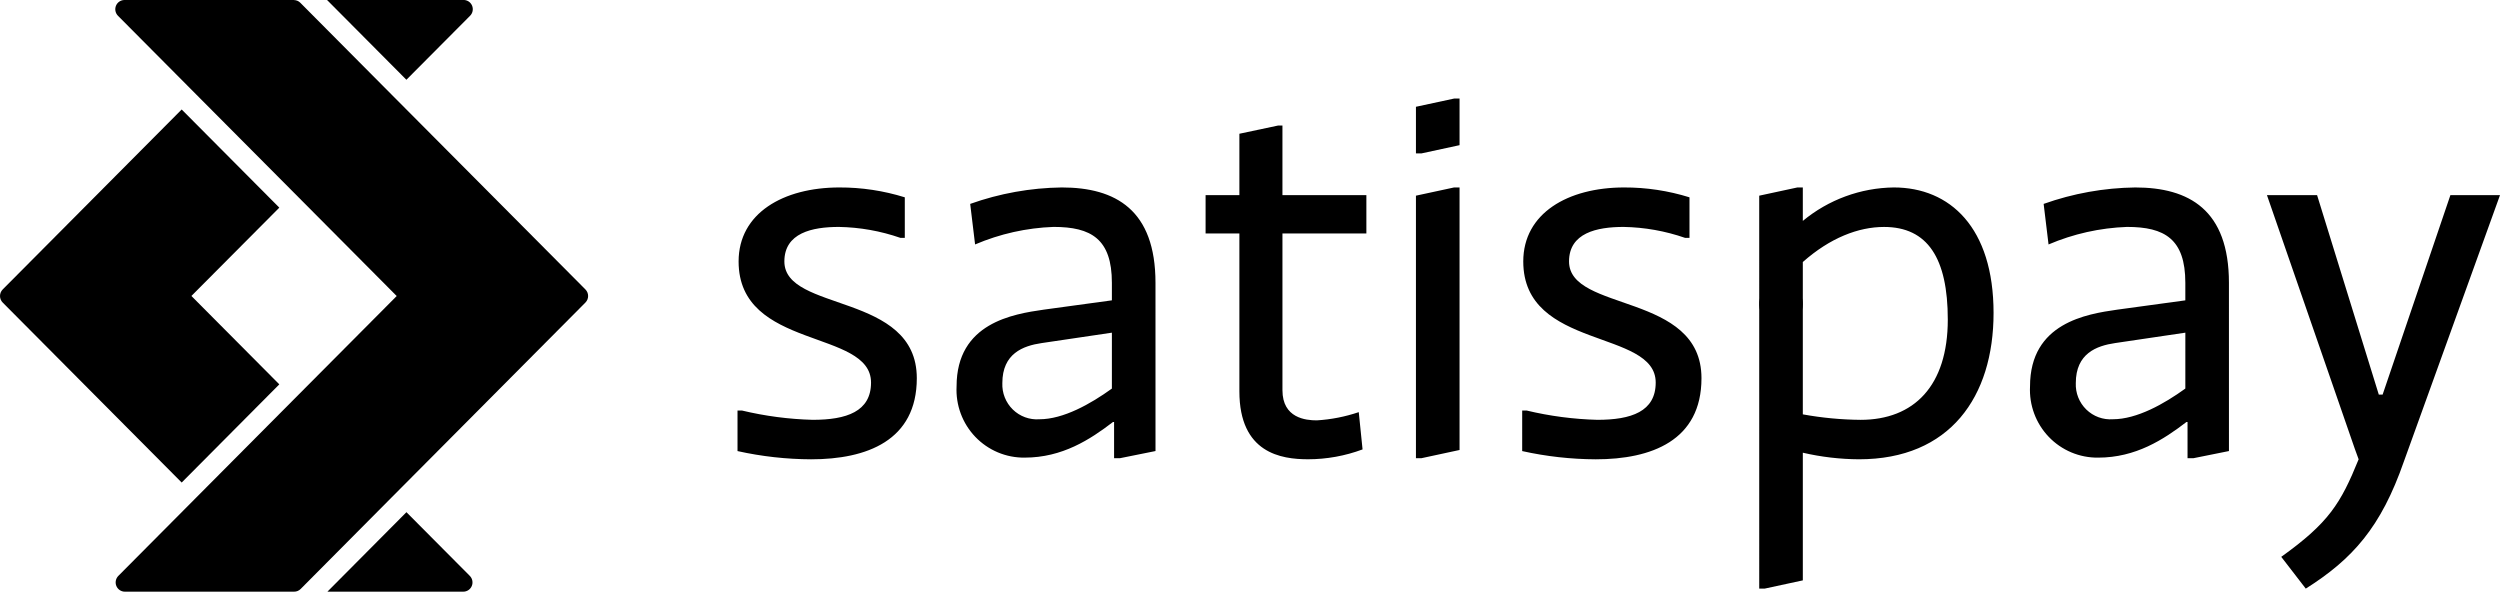
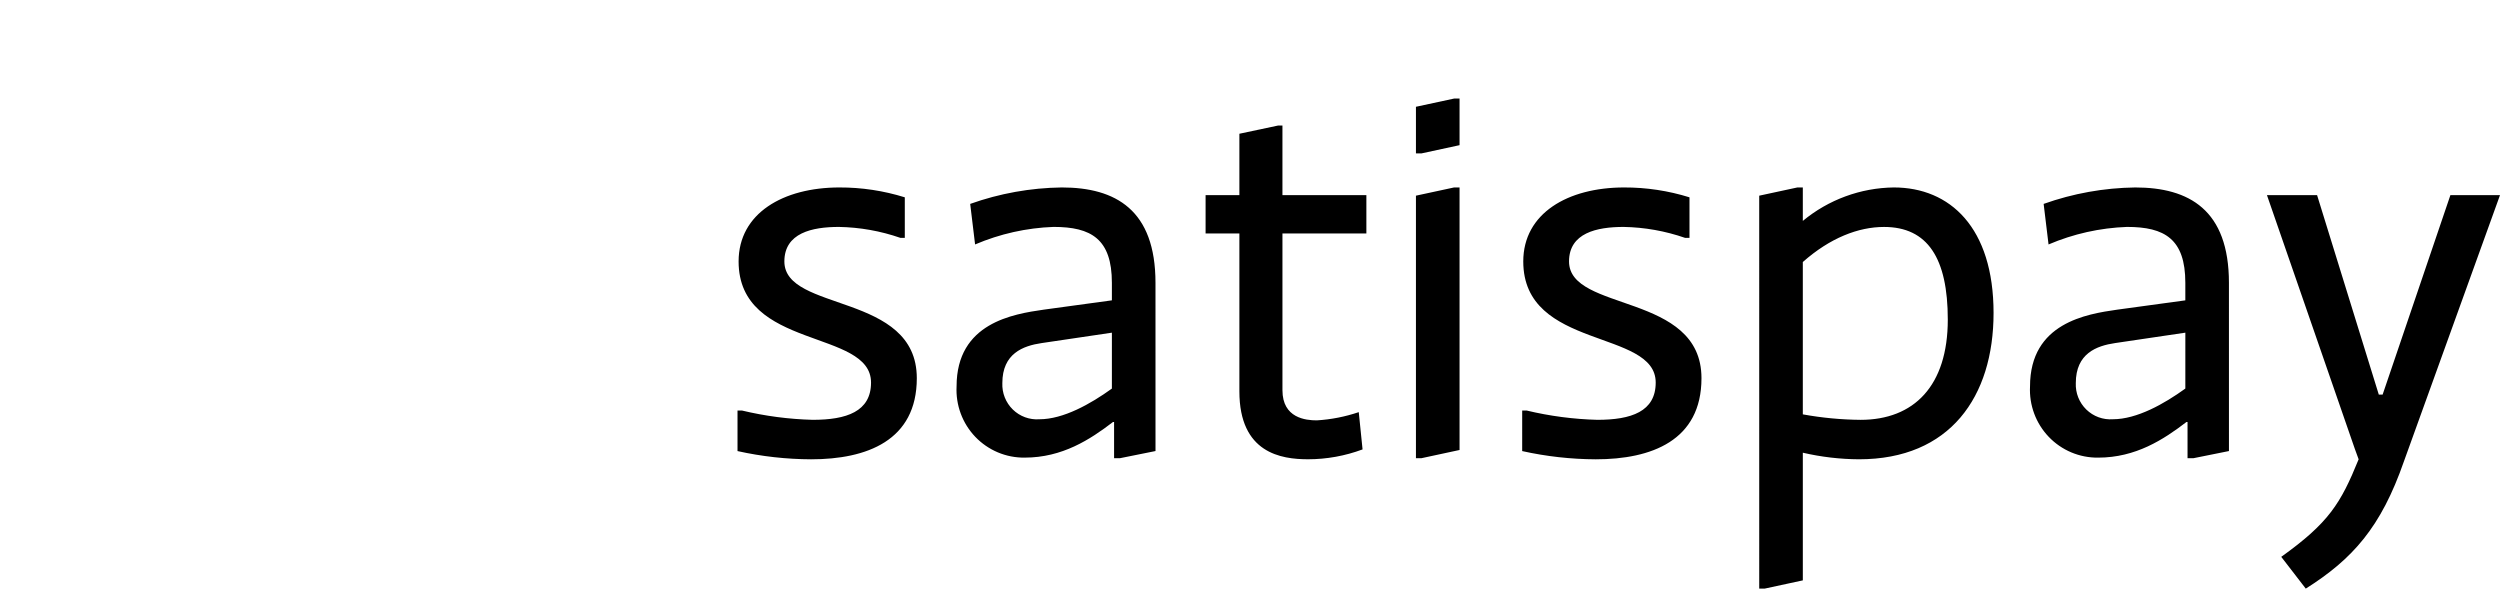
<svg xmlns="http://www.w3.org/2000/svg" width="300" height="71" viewBox="0 0 300 71" fill="none">
  <g clip-path="url(#clip0_2178_508)">
    <path d="M88.502 49.261H89.026C91.813 49.93 94.662 50.304 97.527 50.379C101.582 50.379 104.524 49.392 104.524 45.907C104.524 39.462 88.632 42.027 88.632 31.374C88.632 25.586 93.994 22.495 100.728 22.495C103.389 22.487 106.035 22.886 108.576 23.679V28.545H108.053C105.674 27.718 103.181 27.274 100.664 27.231C97.46 27.231 94.124 27.954 94.124 31.374C94.124 37.49 110.017 35.056 110.017 45.383C110.017 52.88 104.001 55.117 97.331 55.117C94.362 55.105 91.402 54.774 88.502 54.13V49.261ZM163.507 53.929C161.414 54.71 159.2 55.111 156.967 55.113C153.762 55.113 148.726 54.39 148.726 46.959V28.018H144.671V23.416H148.726V16.05L153.37 15.064H153.893V23.416H163.965V28.019H153.894V46.827C153.894 50.181 156.705 50.444 158.014 50.444C159.729 50.34 161.423 50.008 163.051 49.457L163.507 53.929ZM182.663 49.261H183.187C185.974 49.93 188.823 50.304 191.687 50.379C195.743 50.379 198.685 49.392 198.685 45.907C198.685 39.462 182.792 42.027 182.792 31.374C182.792 25.586 188.155 22.495 194.89 22.495C197.55 22.487 200.197 22.886 202.738 23.679V28.545H202.214C199.836 27.718 197.342 27.274 194.826 27.231C191.621 27.231 188.284 27.954 188.284 31.374C188.284 37.49 204.177 35.056 204.177 45.383C204.177 52.88 198.161 55.117 191.491 55.117C188.522 55.105 185.562 54.774 182.662 54.13L182.663 49.261ZM211.106 23.482L215.684 22.495H216.338V26.509C219.418 23.959 223.27 22.543 227.258 22.494C233.995 22.494 239.227 27.296 239.227 37.555C239.227 47.617 233.997 55.115 223.075 55.115C220.808 55.102 218.549 54.838 216.339 54.325V69.645L211.762 70.632H211.107L211.106 23.482ZM216.338 49.723C218.626 50.14 220.946 50.36 223.271 50.381C229.679 50.381 233.735 46.303 233.735 38.346C233.735 30.98 231.314 27.234 226.083 27.234C223.008 27.234 219.608 28.548 216.338 31.442V49.723ZM282.579 53.862L272.034 23.416H278.05L285.456 47.353H285.914L294.048 23.416H300L288.466 55.379C285.719 63.271 282.316 67.085 276.693 70.635L273.75 66.821C279.44 62.745 280.877 60.442 283.036 55.116M267.474 54.126L263.223 54.982H262.504V50.641H262.373C259.626 52.745 256.29 54.916 251.777 54.916C250.672 54.929 249.576 54.715 248.556 54.286C247.536 53.857 246.615 53.222 245.849 52.421C245.083 51.62 244.488 50.669 244.102 49.627C243.716 48.586 243.546 47.475 243.603 46.365C243.603 38.739 250.404 37.684 254.066 37.159L262.24 36.042V33.938C262.24 28.677 259.755 27.23 255.243 27.23C252.003 27.347 248.81 28.06 245.825 29.335L245.237 24.468C248.767 23.21 252.479 22.544 256.225 22.495C262.699 22.495 267.472 25.192 267.472 33.939L267.474 54.126ZM262.242 39.92L253.805 41.17C251.581 41.499 249.096 42.419 249.096 45.97C249.072 46.557 249.172 47.144 249.388 47.69C249.605 48.237 249.934 48.731 250.354 49.141C250.774 49.55 251.275 49.866 251.824 50.068C252.374 50.27 252.96 50.352 253.543 50.31C256.422 50.31 259.693 48.468 262.241 46.628L262.242 39.92ZM138.658 33.938C138.658 25.192 133.883 22.494 127.41 22.494C123.665 22.543 119.953 23.209 116.423 24.468L117.011 29.334C119.996 28.059 123.188 27.345 126.429 27.229C130.942 27.229 133.426 28.676 133.426 33.937V36.041L125.252 37.158C121.59 37.686 114.789 38.736 114.789 46.364C114.732 47.474 114.901 48.584 115.288 49.626C115.674 50.668 116.268 51.618 117.034 52.42C117.8 53.221 118.722 53.856 119.742 54.285C120.761 54.714 121.858 54.928 122.963 54.914C127.476 54.914 130.812 52.744 133.558 50.64H133.69V54.981H134.409L138.66 54.125L138.658 33.938ZM133.426 46.63C130.875 48.469 127.605 50.312 124.728 50.312C124.144 50.354 123.559 50.272 123.009 50.07C122.459 49.869 121.958 49.553 121.538 49.143C121.119 48.733 120.79 48.239 120.573 47.692C120.356 47.146 120.257 46.559 120.281 45.972C120.281 42.42 122.767 41.5 124.99 41.171L133.427 39.921L133.426 46.63ZM169.913 54.982H169.934L169.913 54.959V54.982ZM174.491 22.494L169.913 23.481V54.959L169.934 54.98H170.588L175.146 53.999V22.494H174.491ZM174.491 11.827L169.913 12.814V18.385L169.934 18.406H170.588L175.146 17.42V11.827H174.491Z" fill="black" />
-     <path d="M216.338 36.481C216.339 37.001 216.187 37.51 215.9 37.944C215.613 38.377 215.205 38.715 214.727 38.915C214.249 39.115 213.723 39.168 213.215 39.067C212.707 38.966 212.241 38.716 211.874 38.349C211.508 37.981 211.258 37.512 211.156 37.002C211.055 36.492 211.106 35.962 211.304 35.481C211.501 35 211.836 34.589 212.266 34.299C212.696 34.01 213.202 33.855 213.72 33.855C214.063 33.854 214.404 33.922 214.721 34.054C215.038 34.187 215.327 34.38 215.57 34.625C215.813 34.869 216.005 35.159 216.137 35.478C216.268 35.797 216.336 36.139 216.335 36.485M56.411 1.891C56.566 1.736 56.671 1.538 56.714 1.322C56.756 1.106 56.734 0.882 56.65 0.679C56.566 0.476 56.424 0.303 56.242 0.181C56.059 0.06 55.845 -0.005 55.626 -0.004H39.243L48.768 9.572L56.411 1.891ZM33.517 24.918L21.802 13.138L11.258 23.74L0.324 34.734C0.221 34.838 0.14 34.96 0.084 35.095C0.029 35.23 0 35.374 0 35.52C0 35.666 0.029 35.81 0.084 35.945C0.14 36.08 0.221 36.202 0.324 36.305L11.258 47.302L21.802 57.904L33.517 46.122L23.754 36.305L22.969 35.516L23.754 34.727L33.517 24.918ZM48.773 61.462L39.29 71H55.591C55.81 71.001 56.024 70.937 56.206 70.815C56.388 70.693 56.531 70.52 56.615 70.317C56.699 70.114 56.721 69.89 56.678 69.674C56.636 69.459 56.531 69.26 56.376 69.105L48.773 61.462Z" fill="black" />
-     <path d="M70.251 34.734L59.316 23.739L47.002 11.362L36.032 0.326C35.833 0.128 35.566 0.014 35.287 0.007C35.274 0.007 35.264 1.10599e-05 35.251 1.10599e-05H14.943C14.724 -0.001 14.51 0.063 14.328 0.185C14.146 0.307 14.003 0.48 13.919 0.683C13.835 0.886 13.813 1.11 13.855 1.326C13.898 1.541 14.003 1.74 14.158 1.895L23.571 11.362L35.287 23.138L46.819 34.734L47.604 35.524L46.819 36.313L35.287 47.903L23.571 59.683L14.202 69.105C14.048 69.26 13.942 69.459 13.9 69.674C13.857 69.89 13.879 70.114 13.963 70.317C14.047 70.52 14.19 70.693 14.372 70.815C14.554 70.937 14.768 71.001 14.987 71H35.295C35.441 71.001 35.585 70.972 35.72 70.917C35.854 70.861 35.977 70.779 36.08 70.675L47.002 59.683L59.316 47.302L70.251 36.305C70.353 36.202 70.435 36.08 70.49 35.945C70.546 35.81 70.574 35.666 70.574 35.52C70.574 35.374 70.546 35.229 70.49 35.095C70.435 34.96 70.353 34.837 70.251 34.734Z" fill="black" />
  </g>
  <defs>
    <clipPath id="clip0_2178_508">
      <rect width="300" height="71" fill="white" />
    </clipPath>
  </defs>
</svg>